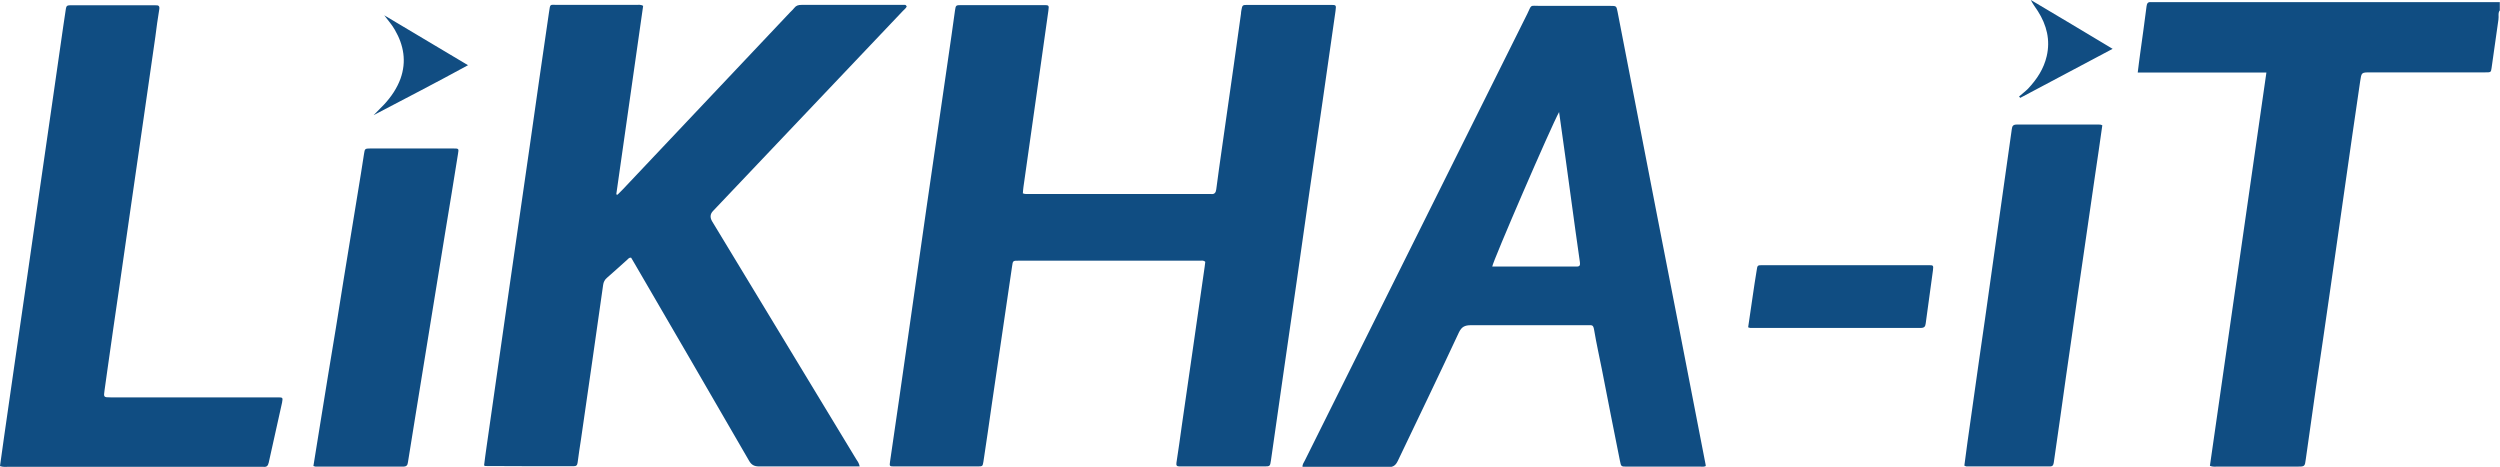
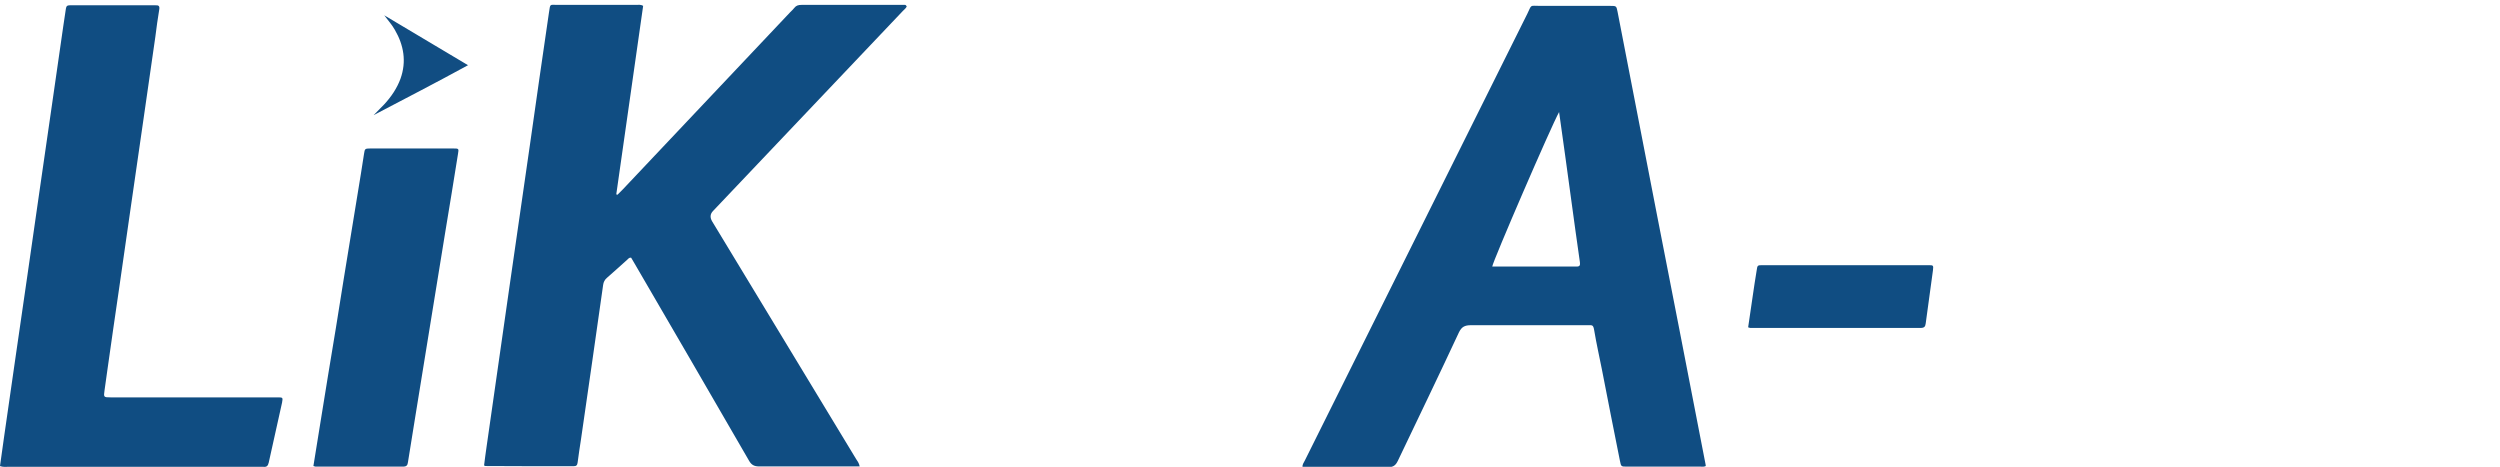
<svg xmlns="http://www.w3.org/2000/svg" id="Layer_2" viewBox="0 0 127.46 23.8">
  <defs>
    <style>
      .cls-1 {
        fill: #114d82;
      }

      .cls-2 {
        fill: #104d82;
      }
    </style>
  </defs>
  <g id="Layer_1-2" data-name="Layer_1">
    <g>
-       <path class="cls-2" d="M127.46.51c-.12.15-.05.32-.08.49-.12.82-.23,1.65-.35,2.47-.03.22-.04.22-.33.22-1.95,0-3.9,0-5.84,0-.47,0-.46,0-.53.46-.27,1.85-.54,3.69-.8,5.54-.24,1.68-.48,3.36-.72,5.04-.24,1.69-.49,3.38-.74,5.07-.17,1.2-.34,2.4-.51,3.6-.05.39-.05.39-.46.39-1.35,0-2.7,0-4.05,0-.11,0-.23.02-.38-.04.96-6.67,1.92-13.35,2.88-20.05h-6.56c.05-.36.08-.69.13-1.01.11-.79.22-1.58.32-2.37.02-.15.07-.23.23-.21.05,0,.09,0,.14,0,5.81,0,11.62,0,17.43,0,.07,0,.14,0,.21,0v.4Z" />
-       <path class="cls-2" d="M52.13,9.85c.13.06.25.04.36.04,3.03,0,6.06,0,9.1,0,.05,0,.09,0,.14,0,.19.03.26-.07.28-.24.09-.7.19-1.4.29-2.1.2-1.4.4-2.8.6-4.21.12-.88.25-1.76.37-2.64,0-.06.01-.11.02-.17.05-.27.05-.28.32-.28,1.41,0,2.81,0,4.22,0,.3,0,.3,0,.26.31-.22,1.53-.44,3.07-.66,4.61-.22,1.54-.45,3.07-.67,4.61-.22,1.52-.43,3.05-.65,4.57-.22,1.52-.44,3.05-.66,4.57-.22,1.51-.43,3.03-.65,4.54-.05.32-.04.32-.38.32-1.37,0-2.74,0-4.12,0-.06,0-.12,0-.17,0-.14,0-.17-.06-.15-.19.1-.64.19-1.29.28-1.94.18-1.22.35-2.45.53-3.67.2-1.37.39-2.74.59-4.11.03-.18.05-.36.07-.52-.09-.09-.19-.06-.28-.06-3.08,0-6.16,0-9.23,0-.3,0-.3,0-.34.29-.34,2.34-.69,4.67-1.03,7.01-.14.98-.28,1.96-.43,2.94-.04.24-.04.25-.3.25-1.41,0-2.81,0-4.22,0-.27,0-.28,0-.24-.26.31-2.15.63-4.29.93-6.44.31-2.17.62-4.34.93-6.51.36-2.48.72-4.96,1.08-7.44.13-.87.25-1.74.37-2.6.04-.26.04-.27.33-.27,1.39,0,2.79,0,4.18,0,.28,0,.29,0,.25.29-.19,1.35-.38,2.69-.57,4.04-.17,1.22-.35,2.45-.52,3.67-.06.42-.12.85-.18,1.27-.02.11-.02.22-.03.32Z" />
+       <path class="cls-2" d="M52.13,9.85Z" />
      <path class="cls-2" d="M46.23.32c-.03.1-.13.16-.2.24-3.23,3.4-6.45,6.8-9.68,10.2q-.22.23-.04.53c2.44,4.03,4.89,8.07,7.33,12.1.07.11.16.22.19.39-.12,0-.22,0-.32,0-1.6,0-3.2,0-4.81,0-.25,0-.39-.08-.51-.29-1.94-3.36-3.89-6.71-5.84-10.06-.06-.1-.11-.19-.17-.29-.11-.02-.15.06-.21.11-.34.3-.67.61-1.02.91-.12.1-.18.22-.2.37-.37,2.63-.75,5.25-1.13,7.88-.06.39-.12.78-.17,1.17-.02.14-.06.19-.21.19-1.5,0-3,0-4.5-.01,0,0-.02-.01-.06-.03.04-.31.08-.64.13-.97.39-2.73.78-5.45,1.17-8.18.35-2.4.69-4.81,1.04-7.21.32-2.25.64-4.5.97-6.74.07-.46.03-.38.43-.38,1.34,0,2.67,0,4.01,0,.11,0,.23-.03.36.05-.46,3.2-.91,6.4-1.37,9.61.02,0,.04.02.06.02.09-.09.19-.19.28-.28,2.84-3.01,5.69-6.02,8.53-9.03.07-.07.15-.14.21-.22.09-.12.21-.15.36-.15,1.74,0,3.48,0,5.22,0,.04,0,.09-.02.13.05Z" />
      <path class="cls-2" d="M86.96,23.76c-.08.05-.18.03-.27.03-1.25,0-2.49,0-3.74,0-.3,0-.3,0-.36-.3-.31-1.55-.62-3.11-.92-4.66-.13-.66-.28-1.32-.39-1.98-.05-.31-.1-.27-.36-.27-.39,0-.78,0-1.18,0-1.58,0-3.16,0-4.74,0-.32,0-.48.08-.62.37-1.02,2.19-2.07,4.36-3.11,6.54-.11.23-.23.33-.51.33-1.34-.02-2.67,0-4.01,0-.11,0-.23,0-.34,0-.02-.14.06-.23.11-.33,3.78-7.6,7.57-15.2,11.35-22.79.24-.49.1-.4.66-.4,1.19,0,2.37,0,3.56,0,.32,0,.32,0,.38.3.68,3.49,1.35,6.97,2.03,10.46.73,3.73,1.46,7.46,2.18,11.19.09.46.18.93.27,1.39.01.05.03.11,0,.16ZM79.49,5.71c-.39.69-3.38,7.61-3.41,7.88,1.44,0,2.88,0,4.31,0,.18,0,.17-.1.16-.22-.08-.54-.15-1.09-.23-1.63-.17-1.27-.35-2.54-.52-3.8-.1-.72-.2-1.44-.31-2.22Z" />
      <path class="cls-2" d="M0,23.76c.07-.51.14-1,.21-1.5.2-1.37.39-2.74.59-4.1.2-1.38.4-2.76.6-4.14.19-1.35.39-2.69.58-4.04.22-1.52.44-3.05.66-4.57.2-1.37.39-2.74.59-4.1.04-.29.09-.58.13-.87.02-.13.07-.17.2-.17.3,0,.6,0,.9,0,1.08,0,2.17,0,3.25,0,.07,0,.14,0,.21,0,.16-.01.23.03.2.21-.08.47-.14.93-.2,1.4-.2,1.39-.4,2.78-.6,4.17-.22,1.52-.44,3.05-.66,4.57-.2,1.37-.39,2.74-.59,4.11-.2,1.37-.4,2.74-.59,4.1-.05.36-.1.71-.15,1.07-.05.35-.05.36.31.36.92,0,1.84,0,2.77,0,1.84,0,3.69,0,5.53,0,.07,0,.14,0,.21,0,.27,0,.28,0,.23.27-.22,1.02-.46,2.04-.68,3.06-.04.17-.11.23-.28.21-.06,0-.12,0-.17,0-4.28,0-8.55,0-12.83,0-.12,0-.25.02-.4-.03Z" />
-       <path class="cls-2" d="M107.18,6.42c-.12.84-.24,1.7-.37,2.55-.2,1.36-.39,2.71-.59,4.07-.2,1.37-.4,2.73-.59,4.1-.2,1.36-.39,2.71-.58,4.07-.11.79-.23,1.58-.34,2.37-.02.13-.05.2-.2.2-1.42,0-2.83,0-4.25,0-.03,0-.06-.02-.11-.04.05-.4.11-.8.16-1.2.2-1.41.4-2.82.6-4.24.2-1.38.4-2.76.59-4.14.19-1.35.38-2.69.57-4.04.17-1.18.33-2.36.5-3.54.02-.16.07-.23.26-.23,1.39,0,2.79,0,4.18,0,.06,0,.12,0,.18.05Z" />
      <path class="cls-2" d="M15.98,23.75c.12-.73.23-1.45.35-2.17.26-1.63.53-3.26.8-4.89.26-1.63.52-3.26.79-4.89.21-1.32.44-2.64.64-3.96.04-.25.04-.27.32-.27,1.41,0,2.81,0,4.22,0,.29,0,.3,0,.25.28-.21,1.33-.43,2.66-.65,3.99-.24,1.5-.49,3-.73,4.49-.27,1.64-.53,3.28-.8,4.93-.12.77-.25,1.53-.37,2.3-.02.16-.07.23-.25.23-1.49,0-2.97,0-4.46,0-.02,0-.04-.01-.11-.03Z" />
      <path class="cls-2" d="M89.13,16.67c.08-.53.15-1.05.23-1.57.06-.43.13-.87.2-1.3.04-.28.04-.28.31-.28,2.81,0,5.63,0,8.44,0,.26,0,.27,0,.24.26-.12.9-.25,1.8-.37,2.71-.02.15-.06.23-.26.23-2.89,0-5.79,0-8.68,0-.02,0-.04-.01-.11-.03Z" />
      <path class="cls-1" d="M23.87,3.32c-1.61.88-3.18,1.69-4.82,2.55.21-.22.38-.38.54-.55.36-.39.65-.82.83-1.31.31-.87.17-1.7-.29-2.49-.14-.25-.33-.46-.54-.74,1.45.86,2.84,1.69,4.28,2.55Z" />
-       <path class="cls-1" d="M102.94,4.92c.15-.13.32-.26.46-.4.45-.48.8-1.01.95-1.66.19-.82,0-1.58-.45-2.29-.12-.19-.26-.36-.36-.57,1.38.82,2.76,1.64,4.17,2.49-1.6.85-3.16,1.68-4.71,2.5-.02-.02-.04-.05-.06-.07Z" />
    </g>
  </g>
</svg>